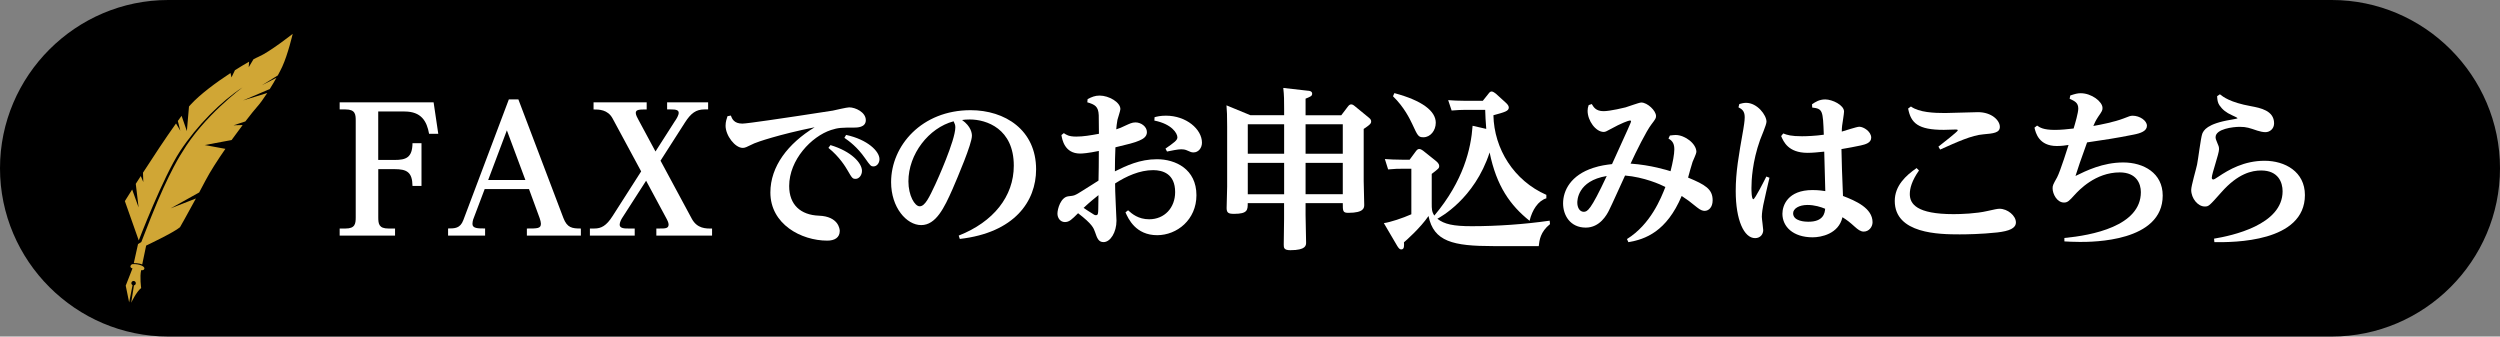
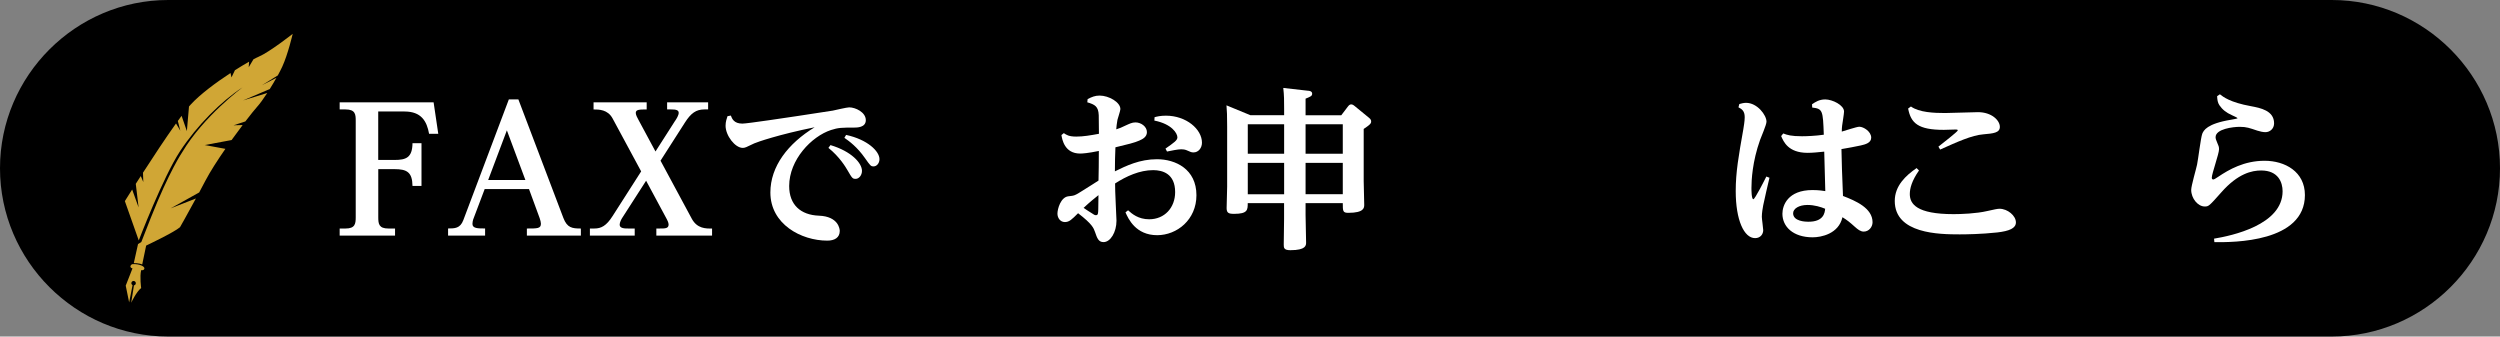
<svg xmlns="http://www.w3.org/2000/svg" id="uuid-47e70cb6-7891-48b3-a7f1-e2f7c915aab5" data-name="レイヤー 2" viewBox="0 0 520 70">
  <rect x="0" y="0" width="520" height="70" fill="#808080" stroke="none" />
  <g id="uuid-e53af1d2-61fb-40ec-8474-905ecb1d5b23" data-name="テキスト">
    <g>
      <path d="m520,35c0,19.25-15.75,35-35,35H35C15.75,70,0,54.25,0,35h0C0,15.75,15.75,0,35,0h450c19.25,0,35,15.75,35,35h0Z" />
      <g>
        <path d="m82.06,33.27c2.38,0,3.71-.47,3.74-3.49h1.87v8.89h-1.87c-.04-2.88-1.19-3.49-3.74-3.49h-3.38v10.01c0,1.4.14,2.34,2.12,2.34h1.37v1.48h-11.52v-1.48h1.22c1.98,0,2.12-.97,2.12-2.34v-20.09c0-1.3-.07-2.34-2.12-2.34h-1.22v-1.48h19.54l.97,6.55h-1.91c-.47-2.63-1.62-4.64-5.11-4.64h-5.47v10.08h3.38Z" style="fill: #fff;" />
        <path d="m100.82,39.31l-2.41,6.37c-.07.18-.14.65-.14.9,0,.94,1.12.94,2.63.94v1.48h-7.7v-1.48c1.37,0,2.52,0,3.17-1.73l9.47-25.12h1.98l9.36,24.66c.79,2.05,1.8,2.2,3.64,2.2v1.48h-11.23v-1.48c2.23,0,2.92,0,2.92-1.01,0-.22-.11-.76-.25-1.12l-2.23-6.08h-9.18Zm8.46-1.87l-3.85-10.33-3.89,10.33h7.74Z" style="fill: #fff;" />
        <path d="m140.45,25.1c.29-.43.72-1.15.72-1.62,0-.58-.54-.72-1.58-.72h-.83v-1.48h8.53v1.48h-.76c-1.73,0-2.81.76-4.07,2.74l-5.07,7.92,6.51,12.09c1.12,2.05,2.92,2.05,4.21,2.02v1.48h-11.59v-1.48h.68c1.15,0,1.87,0,1.87-.83,0-.4-.29-.94-.36-1.08l-4.32-8.03-5,7.78c-.14.22-.5.86-.5,1.37,0,.79,1.08.79,1.76.79h1.37v1.48h-9.32v-1.48h.94c1.4,0,2.48-.54,3.78-2.59l5.94-9.29-5.94-11.01c-1.01-1.87-2.84-1.87-3.96-1.87v-1.48h11.05v1.48c-1.47,0-2.27,0-2.27.72,0,.4.32,1.01.54,1.4l3.56,6.62,4.1-6.41Z" style="fill: #fff;" />
        <path d="m152.01,24.02c.25.68.65,1.69,2.41,1.69,1.01,0,9.61-1.3,11.48-1.58,1.44-.22,6.98-1.08,7.31-1.12.54-.11,2.92-.68,3.42-.68,1.3,0,3.46,1.01,3.46,2.66,0,1.55-1.83,1.55-2.52,1.55-2.38,0-3.2,0-4.71.5-4.07,1.33-8.71,6.19-8.71,11.66,0,3.89,2.38,6.01,6.16,6.16,4.17.14,4.36,2.88,4.36,3.17,0,1.4-1.08,2.02-2.59,2.02-5.43,0-11.84-3.42-11.84-10.01,0-5.44,3.67-10.19,9.21-13.57-7.49,1.51-12.02,3.1-12.56,3.35-1.73.83-1.91.94-2.41.94-1.58,0-3.56-2.56-3.56-4.61,0-.86.25-1.51.4-1.98l.72-.14Zm20.73,6.16c4.36,1.3,6.55,3.74,6.55,5.36,0,.94-.65,1.66-1.3,1.66s-.72-.07-1.76-1.87c-.32-.54-1.58-2.7-3.92-4.57l.43-.58Zm3.24-2.12c4.5.97,6.95,3.42,6.95,5.04,0,.86-.58,1.51-1.22,1.51-.58,0-.68-.14-1.8-1.73-1.58-2.27-3.28-3.53-4.28-4.21l.36-.61Z" style="fill: #fff;" />
-         <path d="m199.42,49c7.2-2.84,11.45-8.14,11.45-14.54,0-7.7-5.69-9.61-9.14-9.61-.65,0-1.22.04-1.62.11,1.87,1.33,2.05,2.74,2.05,3.28,0,1.69-2.99,8.68-4.03,11.09-1.73,3.92-3.46,7.49-6.52,7.49s-6.26-3.67-6.26-8.93c0-7.63,6.41-14.97,16.52-14.97,7.16,0,13.64,4.1,13.64,12.31,0,6.66-4.5,13.17-15.87,14.47l-.22-.68Zm-10.47-11.27c0,2.92,1.3,5.18,2.34,5.18,1.12,0,1.98-1.84,3.28-4.61.29-.61,4.14-9.11,4.14-11.81,0-.5-.11-.72-.36-1.26-5.18,1.37-9.4,6.84-9.4,12.49Z" style="fill: #fff;" />
        <path d="m226.24,20.6c.86-.43,1.51-.72,2.48-.72,1.91,0,4.32,1.37,4.32,2.81,0,.36-.54,1.91-.61,2.23-.14.79-.22,1.48-.25,1.98.68-.22,1.08-.36,2.02-.83.72-.32,1.26-.61,1.98-.61,1.15,0,2.38.86,2.38,2.02,0,.97-.83,1.44-1.58,1.76-.94.43-2.41.79-4.97,1.4-.07,1.01-.11,3.78-.11,5,2.34-1.15,5.15-2.52,8.75-2.52,3.85,0,8.21,2.05,8.21,7.49,0,5.08-4.03,8.31-8.17,8.31-4.46,0-6.01-3.42-6.59-4.75l.54-.43c.79.72,2.12,1.87,4.39,1.87,3.2,0,5.4-2.41,5.4-5.65,0-3.82-2.59-4.57-4.57-4.57-2.81,0-5.58,1.26-7.92,2.77-.04,1.22.29,7.16.29,7.74,0,2.41-1.26,4.46-2.7,4.46-1.04,0-1.33-.83-1.76-2.09-.29-.83-.58-1.66-3.53-3.92-1.3,1.3-1.83,1.84-2.74,1.84-.97,0-1.55-.86-1.55-1.76,0-.97.68-3.42,2.27-3.6,1.3-.14,1.33-.14,2.92-1.15,1.12-.68,3.24-2.05,3.35-2.12.04-.9.07-4.43.07-6.16-2.27.47-3.42.54-3.89.54-3.24,0-3.74-2.92-3.89-3.85l.5-.4c.54.36,1.01.72,2.59.72,1.44,0,2.92-.25,4.71-.58-.04-2.99-.04-3.31-.04-3.85-.07-1.84-.79-2.23-2.38-2.7l.07-.68Zm-.86,22.64c.58.36,1.48,1.01,1.73,1.12.36.25.58.4.83.4.47,0,.47-.36.5-1.22,0-.43.04-2.48.04-2.95-.54.43-1.98,1.58-3.1,2.66Zm14.76-18.86c.5-.14,1.22-.32,2.38-.32,4.21,0,7.49,2.81,7.49,5.62,0,1.12-.76,2.02-1.73,2.02-.47,0-.54-.04-1.51-.47-.32-.14-.79-.18-1.08-.18-.68,0-2.09.29-2.95.47l-.32-.61c1.8-1.26,2.48-1.73,2.48-2.34,0-.83-1.15-2.77-4.79-3.49l.04-.68Z" style="fill: #fff;" />
        <path d="m267.1,23.98v-1.37c0-1.62,0-2.81-.18-4.32l5.11.58c.25,0,.9.07.9.61,0,.5-.32.61-1.37,1.04v3.46h7.42l1.4-1.84c.18-.22.36-.43.68-.43.29,0,.61.25.68.32l2.99,2.45c.4.32.47.54.47.79,0,.43-.25.68-1.55,1.55v10.83c0,.79.11,4.61.11,4.93,0,.61,0,1.69-3.31,1.69-1.15,0-1.15-.36-1.15-2.02h-7.74v2.48c0,.9.11,4.93.11,5.69,0,.61,0,1.62-3.28,1.62-1.33,0-1.37-.5-1.37-1.15,0-.86.07-4.57.07-5.33v-3.31h-7.56c0,1.4,0,2.23-2.84,2.23-1.12,0-1.55-.18-1.55-1.19,0-.47.11-3.74.11-4.46v-12.49c0-2.27-.04-3.31-.14-4.43l4.97,2.05h7.02Zm-7.56,1.87v6.12h7.56v-6.12h-7.56Zm0,8.03v6.52h7.56v-6.52h-7.56Zm19.76-1.91v-6.12h-7.74v6.12h7.74Zm0,8.42v-6.52h-7.74v6.52h7.74Z" style="fill: #fff;" />
-         <path d="m322.4,46.62c-2.02,1.62-2.2,3.35-2.34,4.57h-9.43c-8.42,0-12.42-.94-13.5-6.26-1.69,2.48-4.71,5.15-5.11,5.47.04.61.11,1.48-.54,1.48-.22,0-.43-.04-.83-.68l-2.81-4.79c1.33-.18,3.92-1.04,5.72-1.84v-9.47h-2.02c-.68,0-1.33,0-2.81.14l-.68-2.16c1.01.07,2.16.14,3.6.14h1.55l1.3-1.76c.29-.4.5-.47.72-.47.32,0,.72.32.79.36l2.48,1.98c.43.36.86.68.86,1.22,0,.43-.14.54-1.55,1.62v6.19c0,1.04,0,1.69.54,2.48,6.08-7.24,7.63-13.93,7.96-18.68l2.84.65c-.14-1.8-.18-2.56-.22-3.96h-4.17c-.97,0-1.44.04-2.81.14l-.72-2.16c1.04.07,2.16.14,3.64.14h3.56l1.12-1.4c.29-.4.47-.54.72-.54.32,0,.68.32.9.47l2.02,1.84c.32.29.65.65.65,1.01,0,.76-.83.97-3.2,1.62.14,7.02,4.28,13.61,11.01,16.56v.72c-1.69.5-2.95,2.41-3.49,4.68-4-3.2-6.88-7.2-8.31-14.22-3.17,9.72-10.4,13.53-10.87,13.79,1.44,1.15,3.35,1.55,7.16,1.55,5.29,0,10.98-.4,16.2-1.15l.07.72Zm-32.36-27.25c5.8,1.55,8.6,3.74,8.6,6.16,0,1.62-1.12,3.02-2.56,3.02-1.08,0-1.19-.29-2.34-2.77-.5-1.04-1.66-3.49-4-5.76l.29-.65Z" style="fill: #fff;" />
-         <path d="m347.34,28.19c.54-.07.9-.11,1.19-.11,1.94,0,4.32,1.8,4.32,3.53,0,.32-.68,1.76-.79,2.05-.18.54-.83,2.81-.94,3.28,3.56,1.48,5.11,2.38,5.11,4.72,0,1.51-.86,2.2-1.66,2.2-.4,0-.86-.14-1.58-.72-1.55-1.26-1.98-1.58-3.2-2.38-3.13,7.42-7.59,9.03-11.09,9.61l-.29-.65c4.93-3.06,7.09-8.53,7.99-10.83-1.04-.54-4.43-2.05-8.39-2.38-.54,1.15-2.81,6.23-3.35,7.27-.43.86-1.87,3.56-4.82,3.56-3.24,0-4.72-2.56-4.72-5.04,0-2.7,1.62-5.87,6.26-7.38,1.51-.5,2.77-.65,3.92-.79,3.28-7.16,3.96-8.75,3.96-8.85s-.04-.22-.22-.22c-.29,0-1.8.54-4.07,1.8-.79.43-1.04.58-1.4.58-1.66,0-3.35-2.34-3.35-4.39,0-.43.07-.76.22-1.19l.65-.22c.36.61.83,1.48,2.45,1.48,1.4,0,4.46-.76,4.57-.79.54-.14,2.81-1.01,3.28-1.01,1.26,0,3.06,1.69,3.06,2.81,0,.43-.07.58-.97,1.76-1.01,1.3-3.2,5.69-4.32,8.14,4.25.29,7.74,1.4,8.31,1.58.47-1.84.79-3.53.79-4.57,0-1.44-.65-1.87-1.22-2.23l.29-.61Zm-13.14,8.42c-6.12,1.01-6.12,5.15-6.12,5.54,0,.94.43,1.91,1.37,1.91.72-.07,1.33-.14,4.75-7.45Z" style="fill: #fff;" />
        <path d="m361.78,21.64c.43-.11.86-.25,1.4-.25,2.34,0,4.25,2.56,4.25,3.92,0,.65-1.15,3.24-1.33,3.78-1.62,4.54-1.8,8.42-1.8,10.01,0,.4,0,2.34.4,2.34.32,0,2.38-4.07,2.7-4.72l.65.25c-.22.9-1.15,4.93-1.3,5.72-.11.58-.29,1.62-.29,2.41,0,.43.29,2.38.29,2.77,0,.83-.58,1.66-1.69,1.66-2.3,0-4.03-3.74-4.03-9.79,0-3.96.61-7.34,1.58-12.85.07-.47.29-1.66.29-2.52,0-1.3-.61-1.69-1.3-2.05l.18-.68Zm9.14,6.12c.83.32,1.62.58,3.89.58.94,0,2.84-.07,4.54-.32-.18-5.04-.22-5.4-2.41-5.65l-.04-.68c.68-.47,1.51-1.01,2.74-1.01,1.51,0,3.92,1.19,3.92,2.52,0,.47-.36,2.56-.4,2.95-.04.22-.07.83-.07,1.22.54-.14,3.1-1.01,3.64-1.01.9,0,2.48,1.01,2.48,2.27,0,1.08-1.19,1.4-2.16,1.62-1.15.25-2.7.54-4.03.76.07,3.67.11,4.28.32,9.75,2.63,1.01,6.15,2.52,6.15,5.47,0,.97-.76,1.94-1.83,1.94-.68,0-1.22-.43-1.87-1.01-1.04-.94-1.58-1.37-2.56-1.98-.79,3.49-4.46,4.18-6.19,4.18-4.1,0-6.3-2.23-6.3-4.9,0-1.73,1.12-4.93,6.26-4.93.4,0,1.26,0,2.66.22-.04-1.3-.22-7.67-.22-8.21-1.44.14-2.34.25-3.56.25-3.92-.04-4.9-2.3-5.4-3.49l.43-.54Zm8.71,15.66c-.86-.36-2.2-.79-3.67-.79-1.76,0-2.99.76-2.99,1.73,0,1.69,2.59,1.76,3.1,1.76,3.24.04,3.49-1.84,3.56-2.7Z" style="fill: #fff;" />
        <path d="m399.15,35.46c-1.51,2.16-1.91,3.74-1.91,4.9,0,2.05,1.4,4.18,9.11,4.18,1.55,0,4.72-.11,7.02-.65,1.4-.32,2.12-.47,2.52-.47,1.69,0,3.42,1.44,3.42,2.84,0,1.22-1.37,1.8-3.89,2.09-3.31.36-6.48.4-7.81.4-4.25,0-13.5-.11-13.5-6.95,0-3.17,2.3-5.29,4.54-6.84l.5.5Zm-1.69-13.32c1.69,1.26,4.9,1.37,7.13,1.37,1.08,0,5.87-.18,6.84-.18,2.81,0,4.54,1.69,4.54,3.06,0,1.26-1.4,1.37-3.42,1.55-2.41.18-5.54,1.62-9,3.17l-.36-.61c.72-.58,4.03-3.13,4.03-3.38,0-.18-.25-.18-.43-.18-.4,0-2.12.07-2.48.07-5.36,0-6.84-1.4-7.42-4.43l.58-.43Z" style="fill: #fff;" />
-         <path d="m429.39,49.5c5.69-.54,15.91-2.45,15.91-9.54,0-1.73-.9-4.1-4.39-4.1-5.08,0-8.5,3.71-9.43,4.72-1.04,1.15-1.4,1.55-2.16,1.55-1.48,0-2.38-1.8-2.38-2.95,0-.58.07-.76.94-2.3.65-1.22,2.38-6.7,2.38-6.73-.68.11-1.48.22-2.45.22-3.71,0-4.39-2.7-4.64-3.82l.54-.43c.58.4,1.3.9,3.71.9,1.26,0,2.56-.14,3.89-.29.32-1.04.97-3.28.97-4.14,0-1.22-.72-1.55-1.8-2.05l.14-.68c.97-.32,1.48-.47,2.16-.47,2.27,0,4.54,1.76,4.54,3.06,0,.5-.07.65-.9,1.84-.5.76-.76,1.3-1.01,1.91,1.48-.25,4.39-.83,6.26-1.55,1.3-.5,1.44-.58,1.94-.58,1.44,0,2.95,1.01,2.95,2.09s-1.26,1.55-2.77,1.84c-3.78.76-5.79,1.04-9.68,1.62-1.55,4.32-1.73,4.86-2.41,6.98,2.2-1.08,5.69-2.81,9.93-2.81s8.21,2.2,8.21,6.88c0,9.65-14.61,9.65-17.21,9.65-1.4,0-2.48-.07-3.24-.11v-.68Z" style="fill: #fff;" />
        <path d="m460.53,49.64c3.67-.61,14.25-2.84,14.25-9.86,0-1.8-.86-4.32-4.46-4.32-1.91,0-4.82.61-8.28,4.54-2.56,2.88-2.63,2.95-3.46,2.95-1.4,0-2.81-1.66-2.81-3.46,0-.86,1.08-4.5,1.22-5.26.22-1.01.76-5.54,1.08-6.41.29-.68.94-2.09,6.01-2.92.54-.11,1.33-.22,1.33-.32s-1.01-.54-1.15-.61c-1.22-.54-2.02-1.19-2.63-2.09-.36-.54-.43-1.12-.47-1.87l.58-.4c.68.54,2.12,1.69,6.48,2.48,1.91.36,4.79.9,4.79,3.56,0,1.15-.9,1.84-1.8,1.84-.47,0-1.15-.14-1.69-.32-1.62-.54-2.23-.79-3.64-.79s-5.04.43-5.04,2.16c0,.29.11.61.36,1.19.25.54.36.83.36,1.3,0,.97-1.51,5.08-1.51,5.94,0,.32.22.36.29.36.18,0,.43-.14,1.08-.58,2.2-1.48,5.36-3.31,9.61-3.31s8.39,2.27,8.39,7.13c0,9.83-14.87,9.86-18.83,9.79l-.07-.72Z" style="fill: #fff;" />
      </g>
      <path d="m53.78,11.81c-.27.12-.64.29-1.06.52l-.99,1.66.08-1.16c-.85.48-1.86,1.09-2.94,1.77l-.72,1.5-.2-.91c-3.03,1.98-6.39,4.47-8.33,6.61-.1.11-.2.22-.31.35l-.44,5.12-1.1-3.18c-.25.34-.51.69-.78,1.07l.52,2.03-.9-1.51c-2.16,3.03-4.78,6.99-6.87,10.24l.07,1.95-.53-1.25c-.37.57-.72,1.12-1.04,1.62l.59,4.91-1.34-3.73c-.94,1.47-1.52,2.41-1.52,2.41l2.89,8.18s5.06-13.18,8.57-18.53c3.51-5.35,8.6-10.44,13.01-13.3,0,0-8.09,5.97-12.53,13.47,0,0-2.67,3.89-6.51,13.58-1.85,4.68-2.01,5.12-2.01,5.12l-.68.42-.88,3.96s1.05-.03,1.75.28l.82-3.93s5.8-2.74,7.04-3.82c0,0,1.45-2.54,3.31-5.98l-5.26,2.06,5.94-3.31c.42-.78.85-1.59,1.28-2.42,1-1.91,2.55-4.31,4.17-6.65l-4.3-.79,5.59-1.04c.8-1.11,1.58-2.17,2.3-3.12l-1.9.05,2.46-.8c1.14-1.48,2.05-2.61,2.47-3.07.56-.61,1.31-1.66,2.09-2.85l-5.03,1.55,5.55-2.37c.48-.77.96-1.57,1.39-2.34-1.3.66-3.02,1.55-3.02,1.55l3.3-2.04c.35-.65.67-1.26.92-1.8,1.19-2.57,2.18-6.85,2.18-6.85,0,0-4.84,3.82-7.13,4.78Zm-26.13,43.13s-.37-.02-.5.38c-.13.4.41.5.41.5,0,0-1.2,3.07-1.41,3.59l.71,3.49.71-3.59c-.14-.08-.24-.22-.25-.39,0-.26.19-.47.45-.48.26,0,.47.19.48.45,0,.24-.16.44-.39.47l-.57,3.61s1.05-2.27,2.07-3.06c0,0-.33-2.35,0-3.72,0,0,.57.12.67-.31.1-.43-.91-.99-2.38-.94Z" style="fill: #d0a635;" />
    </g>
  </g>
</svg>